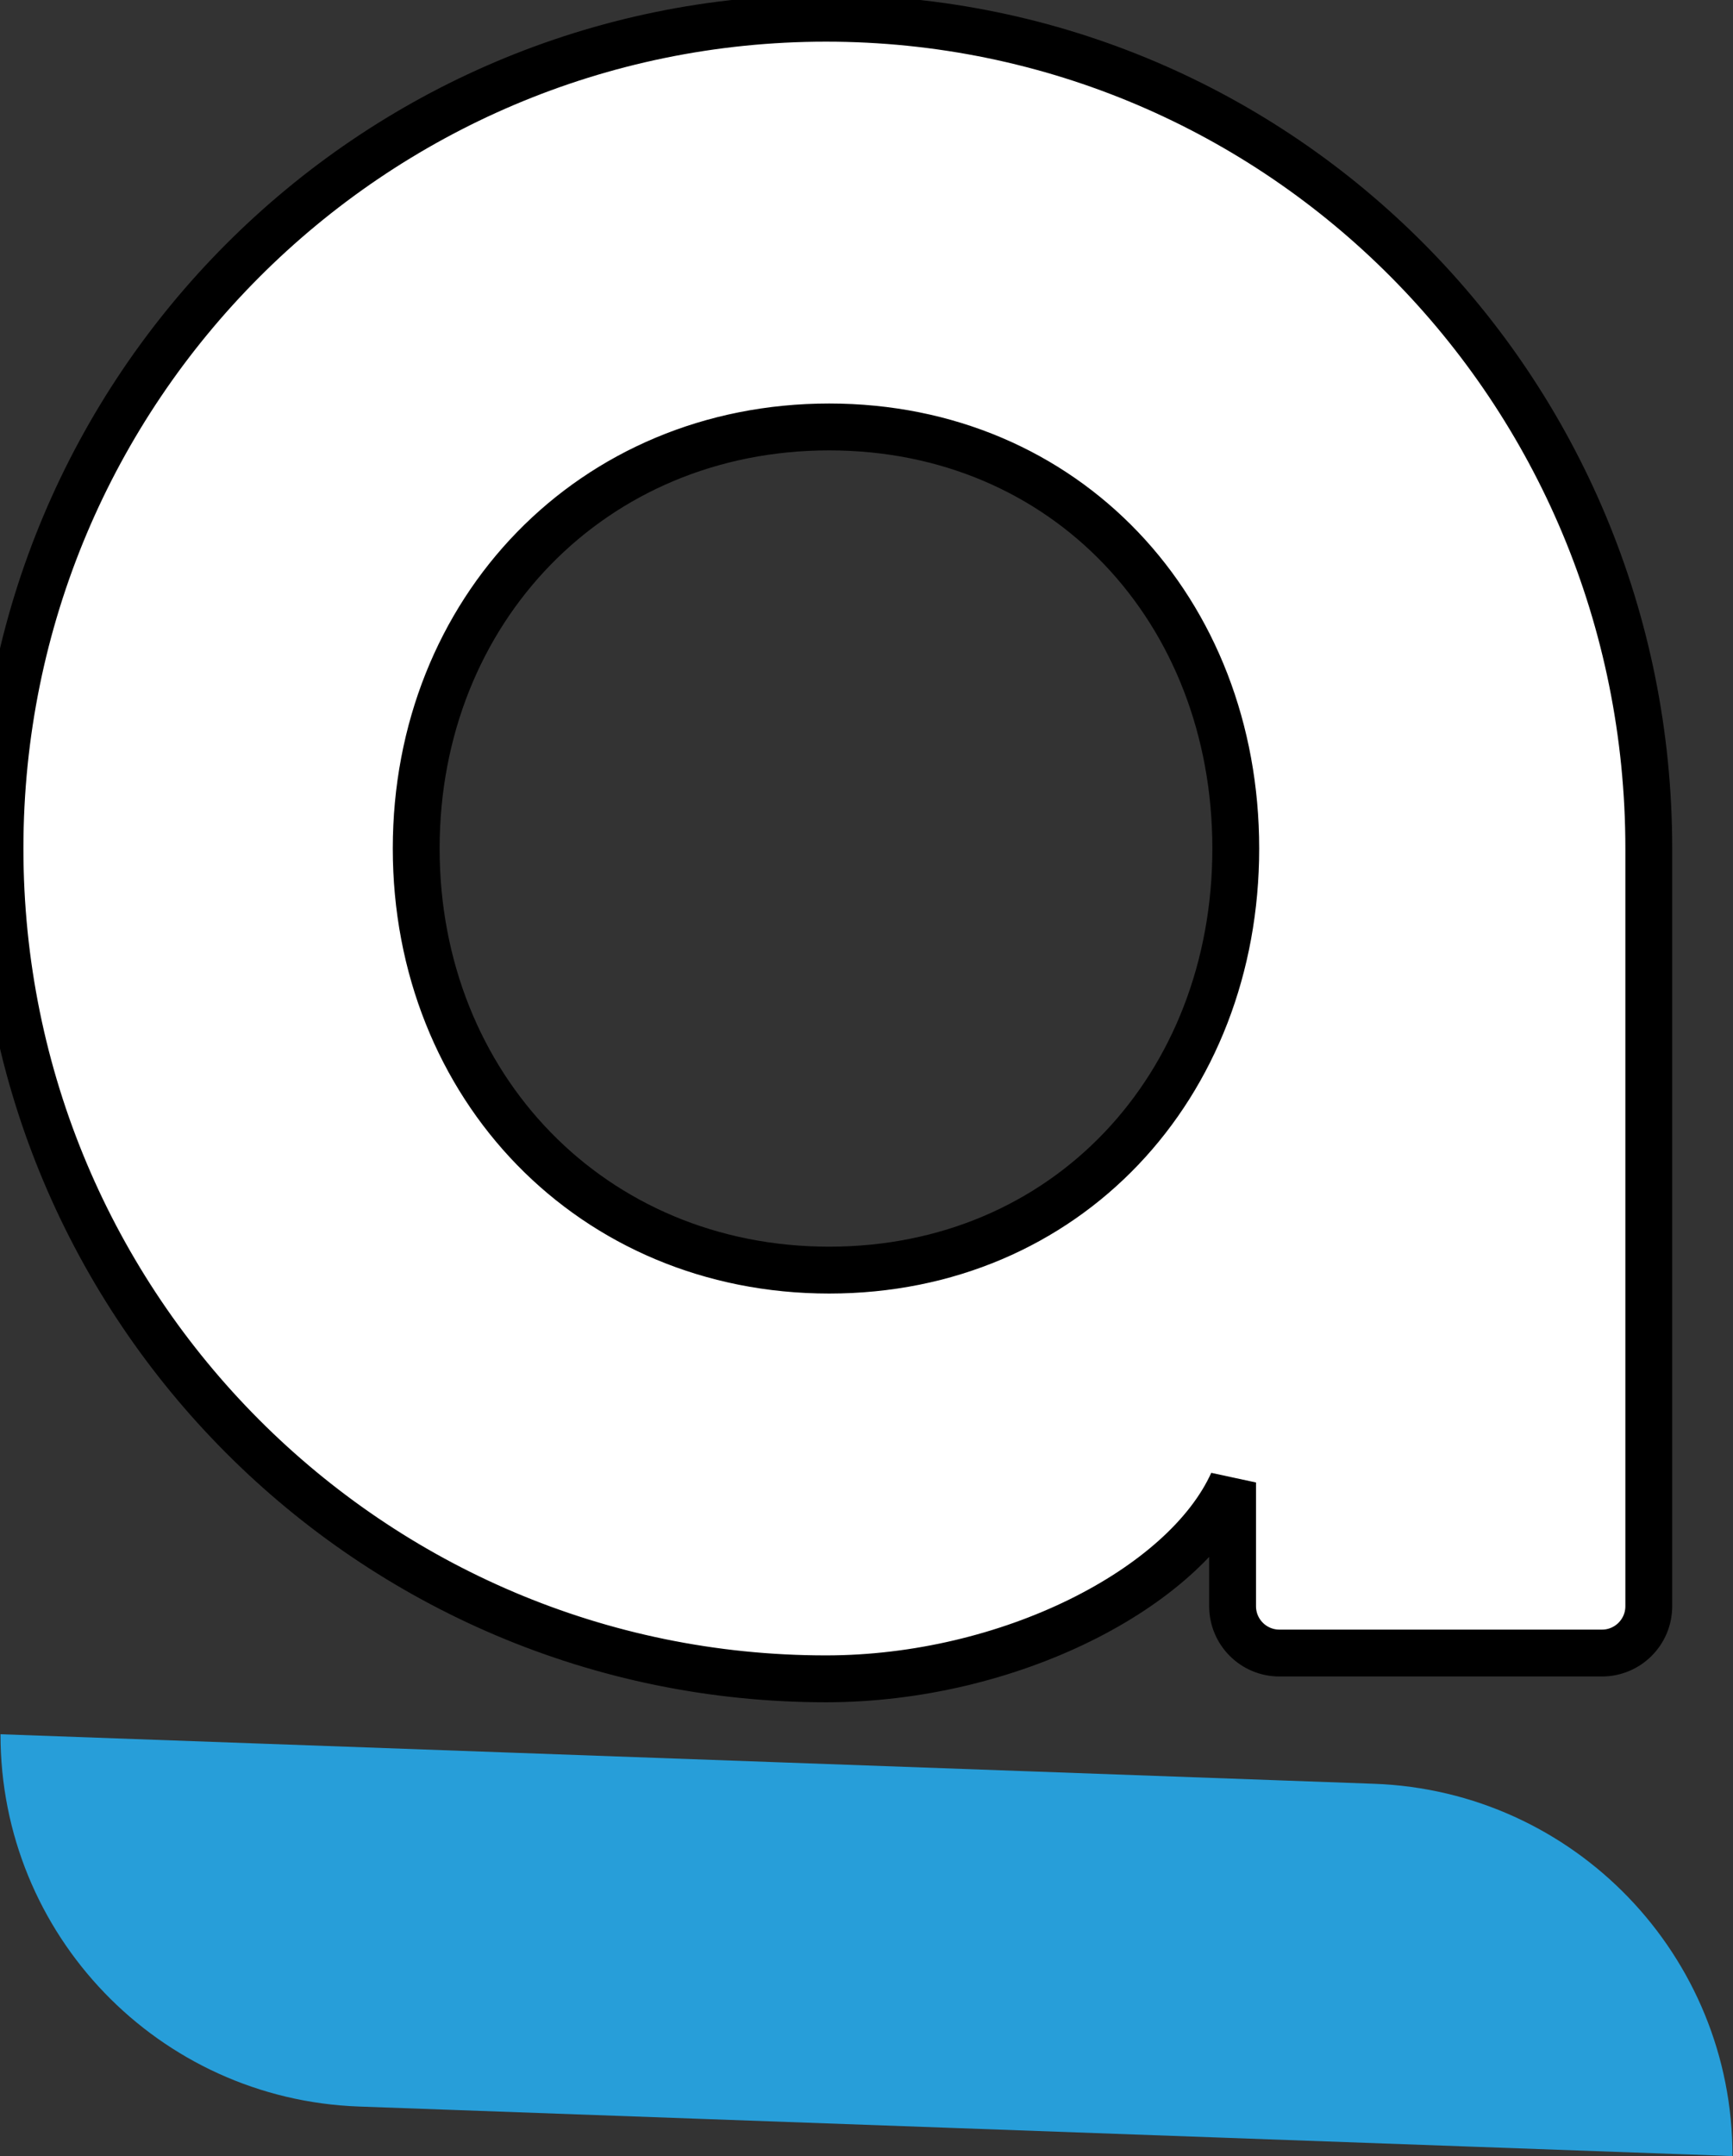
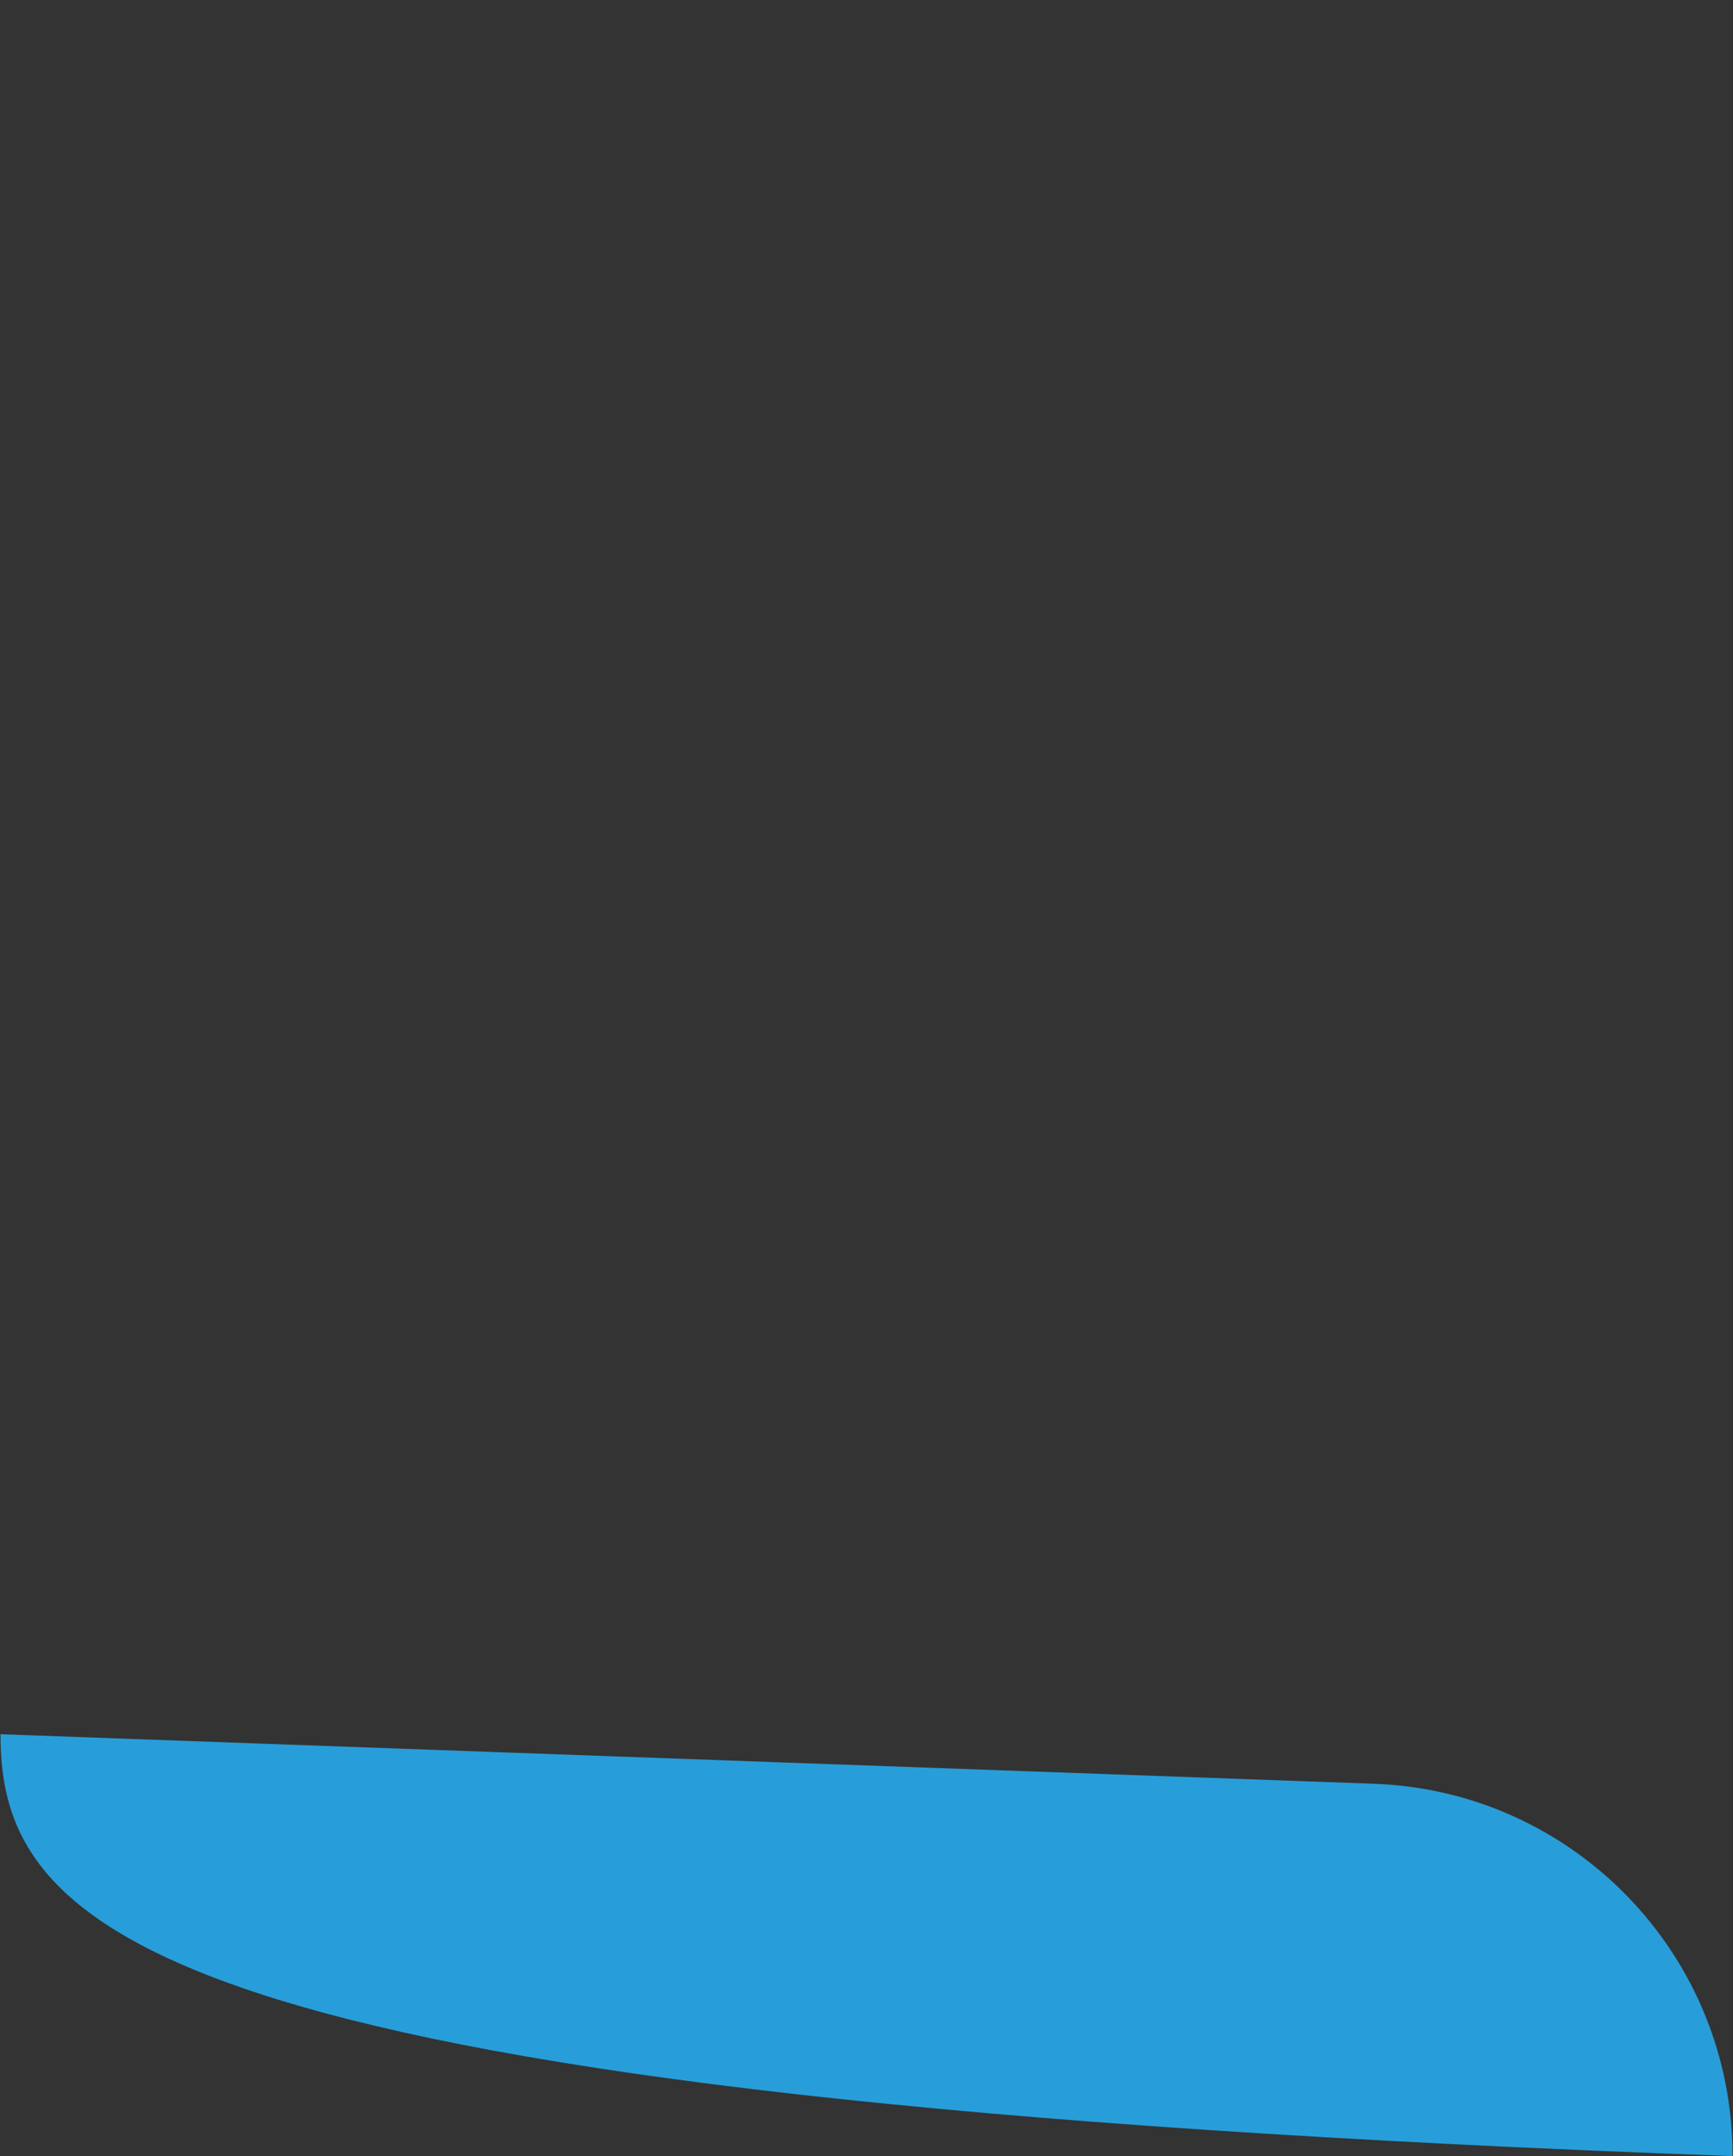
<svg xmlns="http://www.w3.org/2000/svg" width="37px" height="46px" viewBox="0 0 37 46" version="1.1">
  <rect x="0" y="0" width="37" height="46" fill="#333333" stroke="none" />
  <title>Artboard Copy 22</title>
  <g id="Artboard-Copy-22" stroke="none" stroke-width="1" fill="none" fill-rule="evenodd">
    <g id="Group-2-Copy" transform="translate(0, 0.389)" fill-rule="nonzero">
      <g id="adprofit">
-         <path d="M17.635,35.429 C21.531,35.429 25.291,33.506 26.316,31.24 L26.316,33.879 C26.316,34.432 26.764,34.879 27.316,34.879 L34.202,34.879 C34.754,34.879 35.202,34.432 35.202,33.879 L35.202,17.714 L35.202,17.714 C35.202,7.896 27.341,0 17.635,0 C7.929,0 0,7.896 0,17.714 C0,27.533 7.929,35.429 17.635,35.429 Z M17.703,26.709 C12.645,26.709 8.886,22.795 8.886,17.714 C8.886,12.633 12.645,8.72 17.703,8.72 C22.762,8.72 26.384,12.633 26.384,17.714 C26.384,22.795 22.762,26.709 17.703,26.709 Z" id="Shape" stroke="#000000" fill="#FFFFFF" />
-         <path d="M0.011,36.611 L0.011,36.611 L0.011,36.611 L29.338,37.668 C33.612,37.822 36.995,41.335 36.989,45.611 L36.989,45.611 L36.989,45.611 L7.662,44.554 C3.388,44.4 0.005,40.888 0.011,36.611 Z" id="Line" fill="#279ED9" />
+         <path d="M0.011,36.611 L0.011,36.611 L0.011,36.611 L29.338,37.668 C33.612,37.822 36.995,41.335 36.989,45.611 L36.989,45.611 L36.989,45.611 C3.388,44.4 0.005,40.888 0.011,36.611 Z" id="Line" fill="#279ED9" />
      </g>
    </g>
  </g>
</svg>